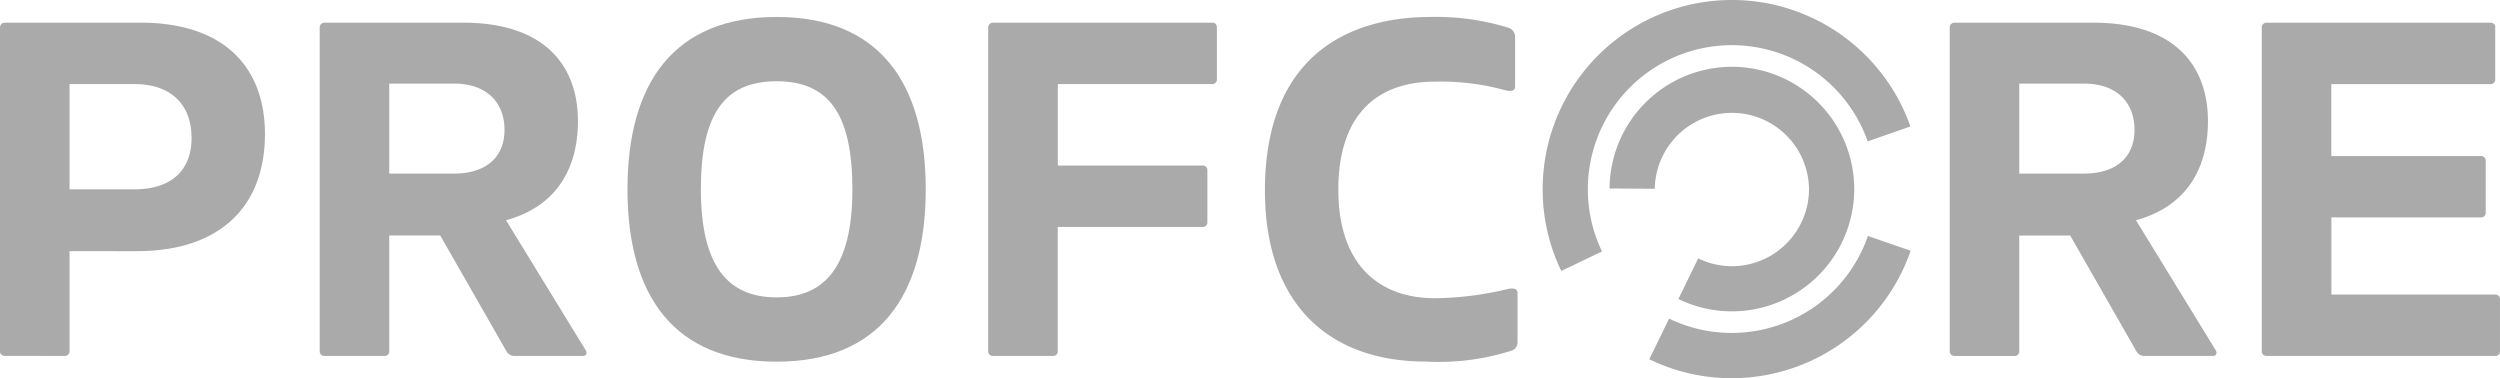
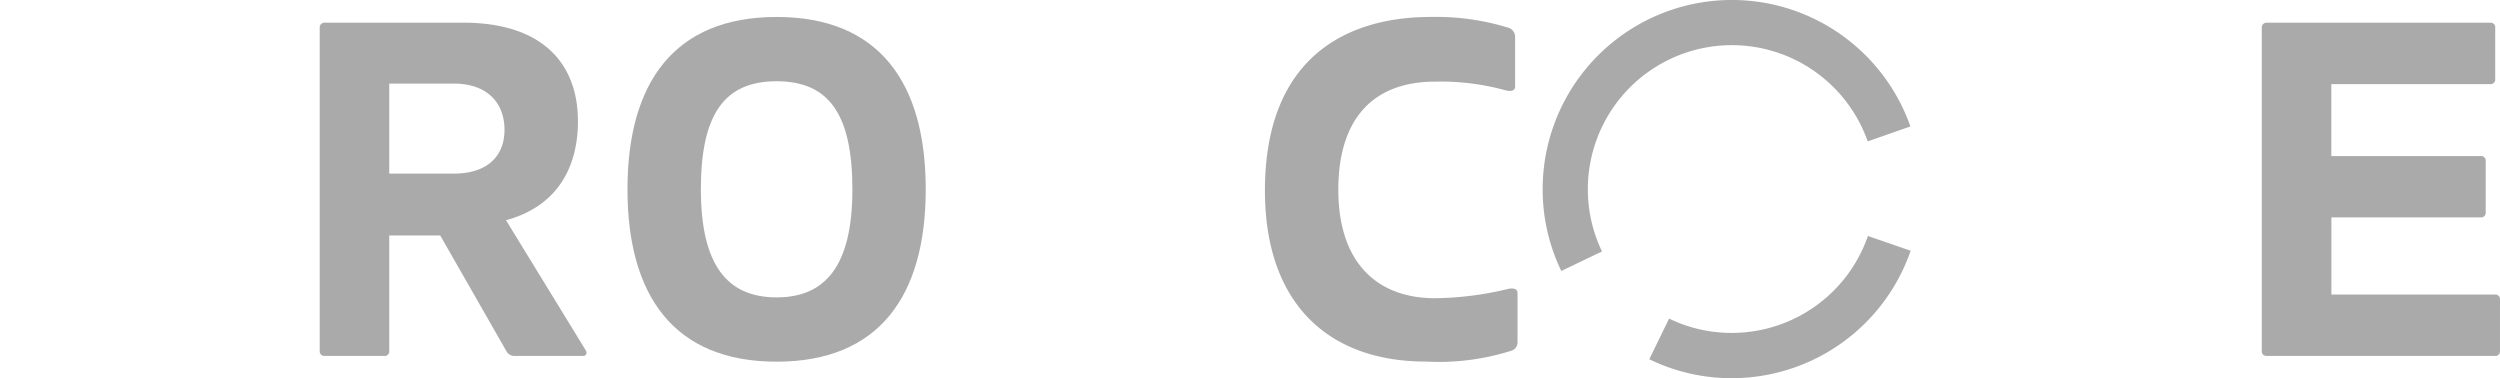
<svg xmlns="http://www.w3.org/2000/svg" width="172.806" height="26.141" viewBox="0 0 172.806 26.141">
  <g id="Profcore" transform="translate(-5891.676 -3587.93)">
    <g id="Group_289" data-name="Group 289" transform="translate(5891.676 3589.497)">
-       <path id="Path_255" data-name="Path 255" d="M.173,12.114a.31.31,0,0,1-.329-.329V-10.59a.329.329,0,0,1,.329-.329H9.558c5.828,0,8.6,3.126,8.6,7.7,0,4.936-3.031,8.094-8.86,8.094H4.651v6.911a.314.314,0,0,1-.331.329ZM9.132.6c2.6,0,3.953-1.35,3.953-3.554,0-2.171-1.285-3.719-3.953-3.719H4.651V.6Z" transform="translate(0.156 10.919)" fill="#aaa" />
-     </g>
+       </g>
    <g id="Group_290" data-name="Group 290" transform="translate(5913.775 3589.497)">
      <path id="Path_256" data-name="Path 256" d="M.173,12.114a.312.312,0,0,1-.329-.329V-10.59a.329.329,0,0,1,.329-.329H9.758c5.565,0,7.936,2.9,7.936,6.811,0,3.095-1.35,5.858-4.972,6.845l5.466,8.919c.2.262.065.462-.135.462h-4.74a.641.641,0,0,1-.525-.262L8.174,3.79H4.651v8a.314.314,0,0,1-.331.329H.173ZM9.128-.488c2.206,0,3.489-1.12,3.489-3.027,0-1.875-1.217-3.192-3.489-3.192H4.651V-.488Z" transform="translate(0.156 10.919)" fill="#aaa" />
    </g>
    <g id="Group_291" data-name="Group 291" transform="translate(5935.049 3589.102)">
      <path id="Path_257" data-name="Path 257" d="M0,6.266C0-1.1,3.227-5.648,10.309-5.648S20.616-1.106,20.616,6.266,17.388,18.18,10.309,18.18,0,13.635,0,6.266m15.547,0c0-5.265-1.681-7.47-5.238-7.47S5.073,1,5.073,6.266s1.844,7.47,5.236,7.47,5.238-2.209,5.238-7.47" transform="translate(0 5.648)" fill="#aaa" />
    </g>
    <g id="Group_292" data-name="Group 292" transform="translate(5959.983 3589.496)">
-       <path id="Path_258" data-name="Path 258" d="M2.528,7.426v8.59a.312.312,0,0,1-.329.329H-1.95a.313.313,0,0,1-.329-.329V-6.364a.331.331,0,0,1,.329-.329H13.2a.313.313,0,0,1,.329.329v3.588a.312.312,0,0,1-.329.329H2.533V3.181H12.542a.312.312,0,0,1,.329.329V7.1a.312.312,0,0,1-.329.329Z" transform="translate(2.279 6.693)" fill="#aaa" />
-     </g>
+       </g>
    <g id="Group_293" data-name="Group 293" transform="translate(5979.115 3589.102)">
      <path id="Path_259" data-name="Path 259" d="M6.01,0a16.911,16.911,0,0,1,5.432.757.667.667,0,0,1,.43.559V4.8c0,.329-.329.363-.692.262a16.831,16.831,0,0,0-4.841-.591c-4.248,0-6.687,2.533-6.687,7.47,0,5.069,2.7,7.5,6.687,7.5a22.279,22.279,0,0,0,4.974-.624c.525-.133.726.034.726.264v3.39a.6.6,0,0,1-.4.591,16.589,16.589,0,0,1-5.928.759c-6.818,0-11.132-4.082-11.132-11.815C-5.417,2.5.578,0,6.01,0" transform="translate(5.417)" fill="#aaa" />
    </g>
    <g id="Group_294" data-name="Group 294" transform="translate(6026.445 3589.497)">
-       <path id="Path_260" data-name="Path 260" d="M.173,12.114a.312.312,0,0,1-.329-.329V-10.59a.329.329,0,0,1,.329-.329H9.758c5.565,0,7.936,2.9,7.936,6.811,0,3.095-1.35,5.858-4.974,6.845l5.468,8.919c.194.262.065.462-.135.462H13.309a.641.641,0,0,1-.525-.262L8.172,3.794H4.651v8a.313.313,0,0,1-.329.329H.173ZM9.128-.488c2.206,0,3.489-1.12,3.489-3.027,0-1.875-1.217-3.192-3.489-3.192H4.651V-.488Z" transform="translate(0.156 10.919)" fill="#aaa" />
-     </g>
+       </g>
    <g id="Group_295" data-name="Group 295" transform="translate(6048.015 3589.497)">
      <path id="Path_261" data-name="Path 261" d="M.173,12.114a.312.312,0,0,1-.329-.329V-10.59a.329.329,0,0,1,.329-.329H15.652a.313.313,0,0,1,.329.329V-7a.312.312,0,0,1-.329.329h-11V-1.7H14.994a.312.312,0,0,1,.329.329V2.212a.312.312,0,0,1-.329.329H4.656V7.874H15.981a.312.312,0,0,1,.329.329v3.586a.312.312,0,0,1-.329.329H.173Z" transform="translate(0.156 10.919)" fill="#aaa" />
    </g>
    <g id="Group_296" data-name="Group 296" transform="translate(6002.932 3592.546)">
-       <path id="Path_262" data-name="Path 262" d="M4.447,8.891A8.377,8.377,0,0,1,.753,8.037L2.12,5.229a5.294,5.294,0,0,0,2.327.542A5.338,5.338,0,0,0,9.779.443,5.33,5.33,0,0,0-.88.417L-4.008.4A8.469,8.469,0,0,1,4.447-8.014,8.463,8.463,0,0,1,12.906.439,8.463,8.463,0,0,1,4.447,8.891" transform="translate(4.008 8.014)" fill="#aaa" />
-     </g>
+       </g>
    <g id="Group_297" data-name="Group 297" transform="translate(5998.308 3587.93)">
      <path id="Path_263" data-name="Path 263" d="M.678,9.851A12.946,12.946,0,0,1-.611,4.189,13.08,13.08,0,0,1,24.808-.14L21.857.894A9.954,9.954,0,0,0,2.513,4.189,9.853,9.853,0,0,0,3.492,8.5Z" transform="translate(0.611 8.879)" fill="#aaa" />
    </g>
    <g id="Group_298" data-name="Group 298" transform="translate(6005.68 3604.247)">
      <path id="Path_264" data-name="Path 264" d="M3,5.167A12.977,12.977,0,0,1-2.705,3.859l1.367-2.812A9.87,9.87,0,0,0,3,2.038a9.961,9.961,0,0,0,9.406-6.7l2.955,1.021A13.087,13.087,0,0,1,3,5.167" transform="translate(2.705 4.657)" fill="#aaa" />
    </g>
  </g>
</svg>